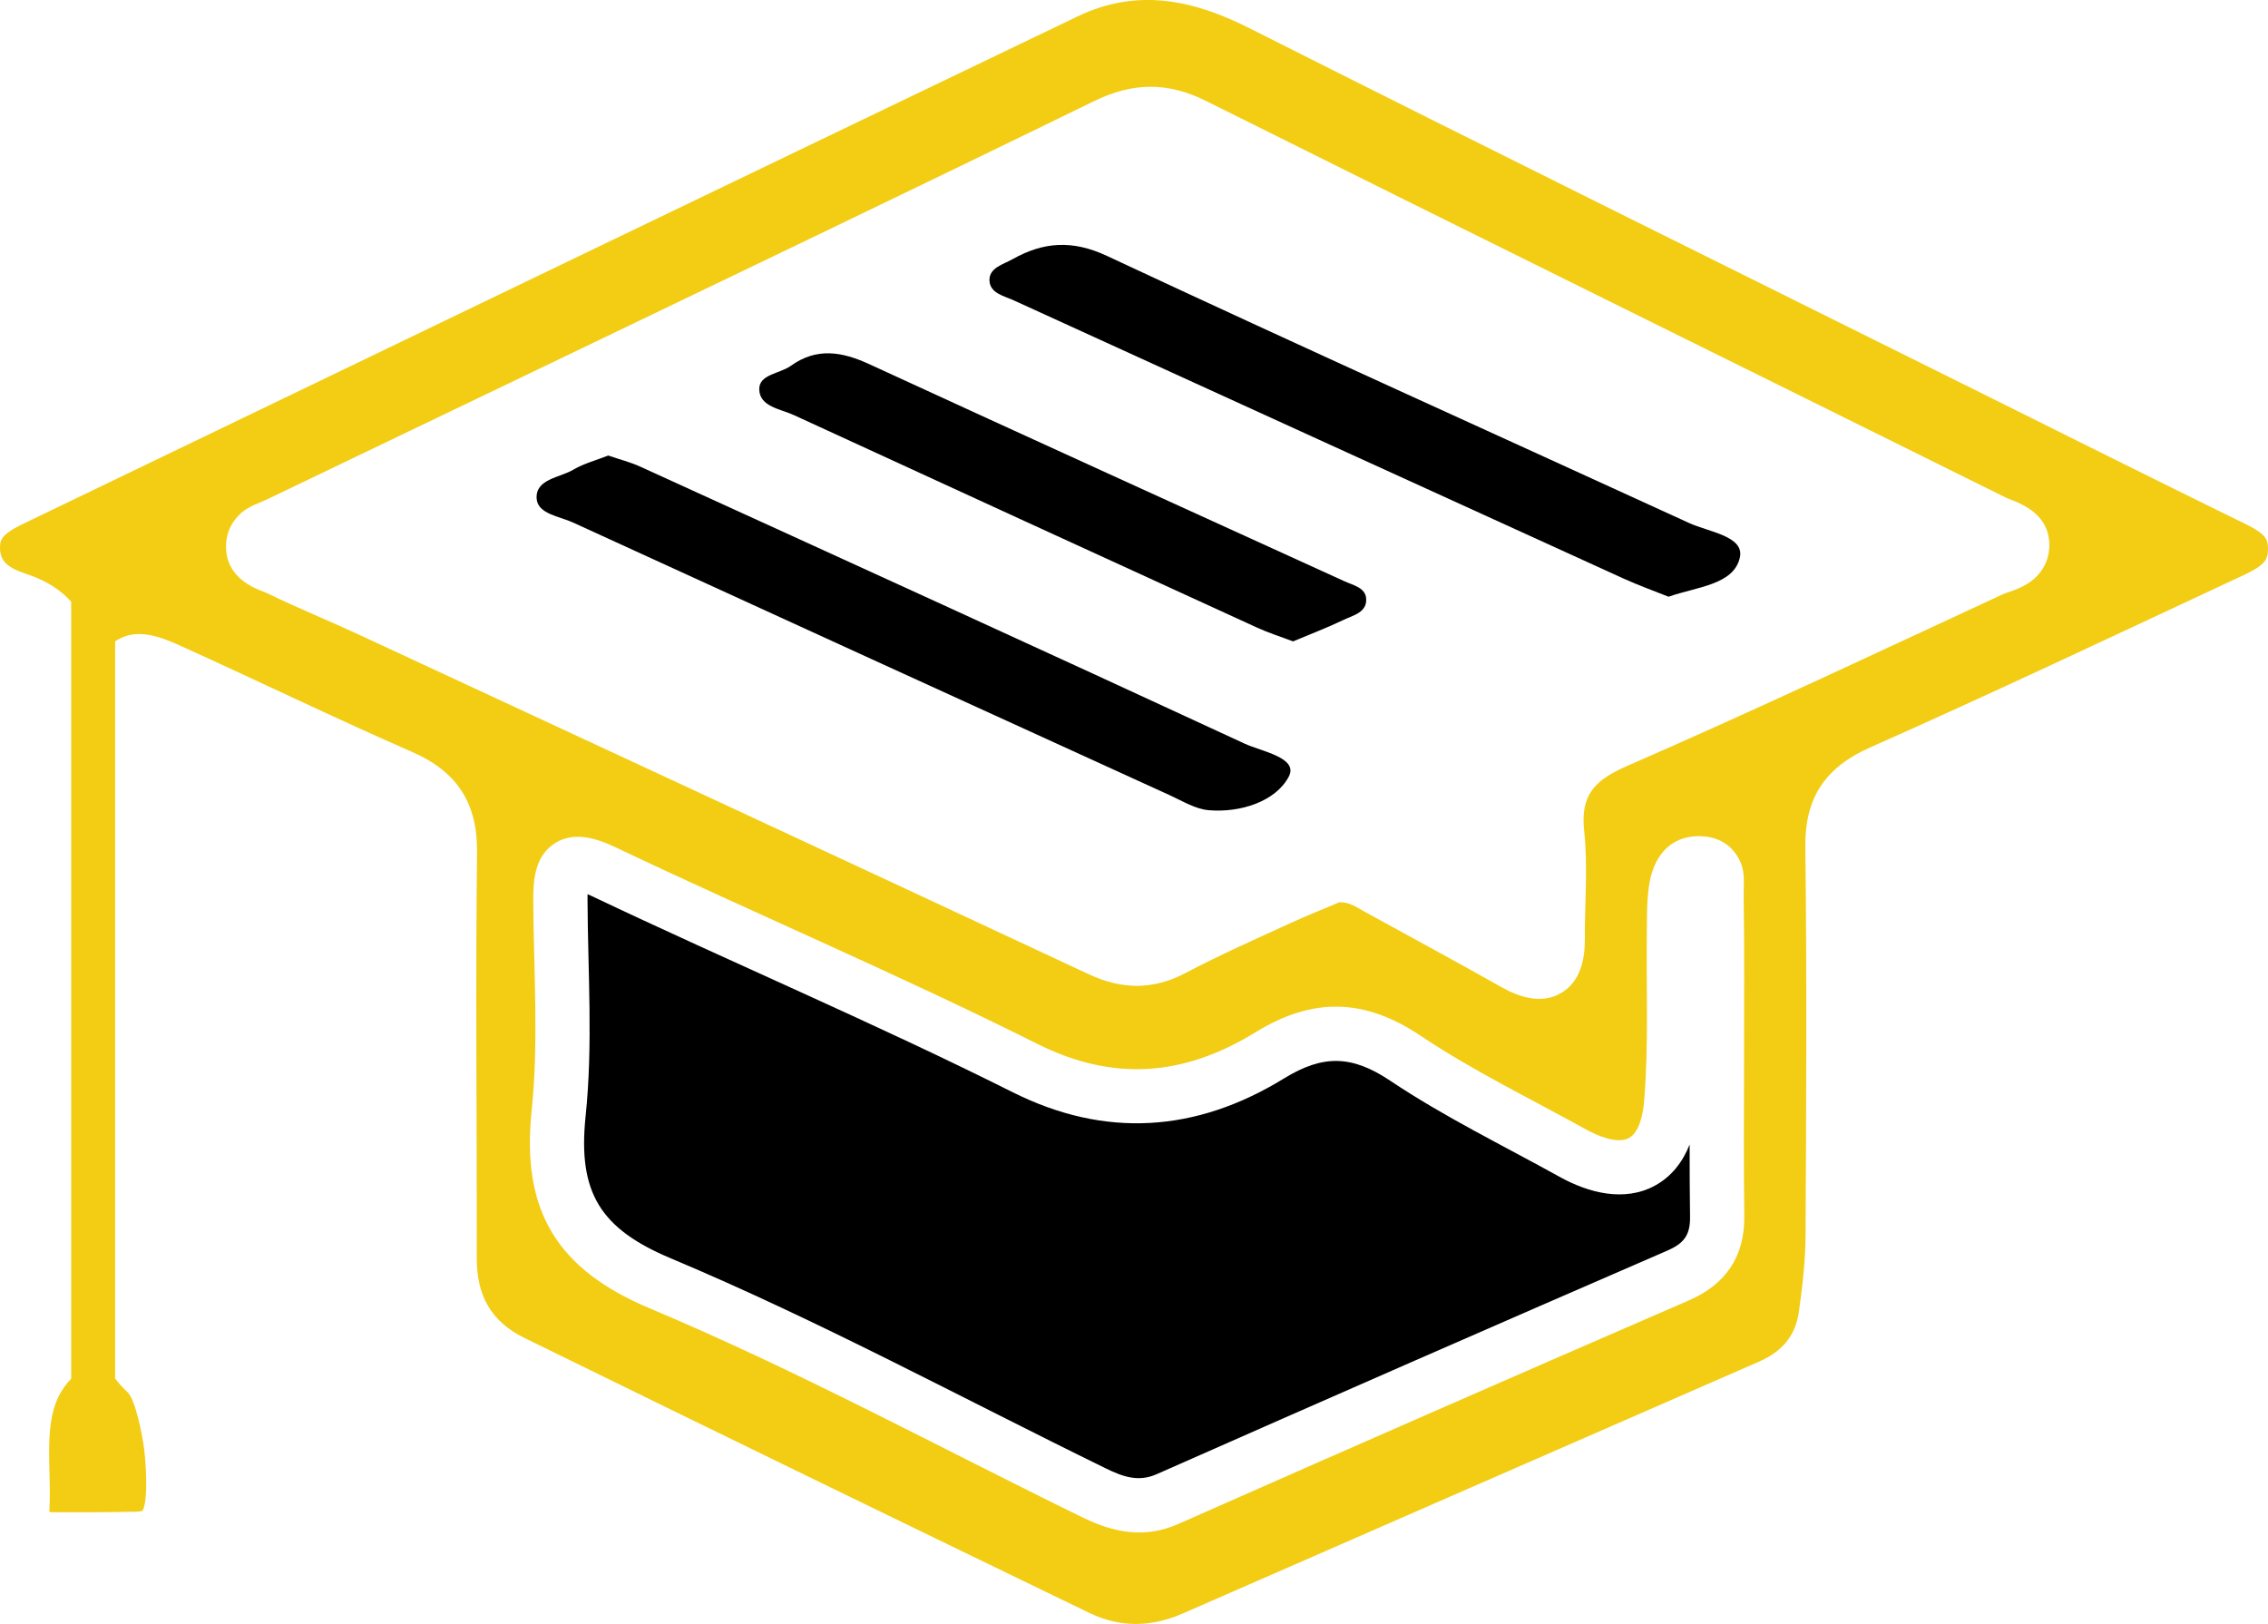
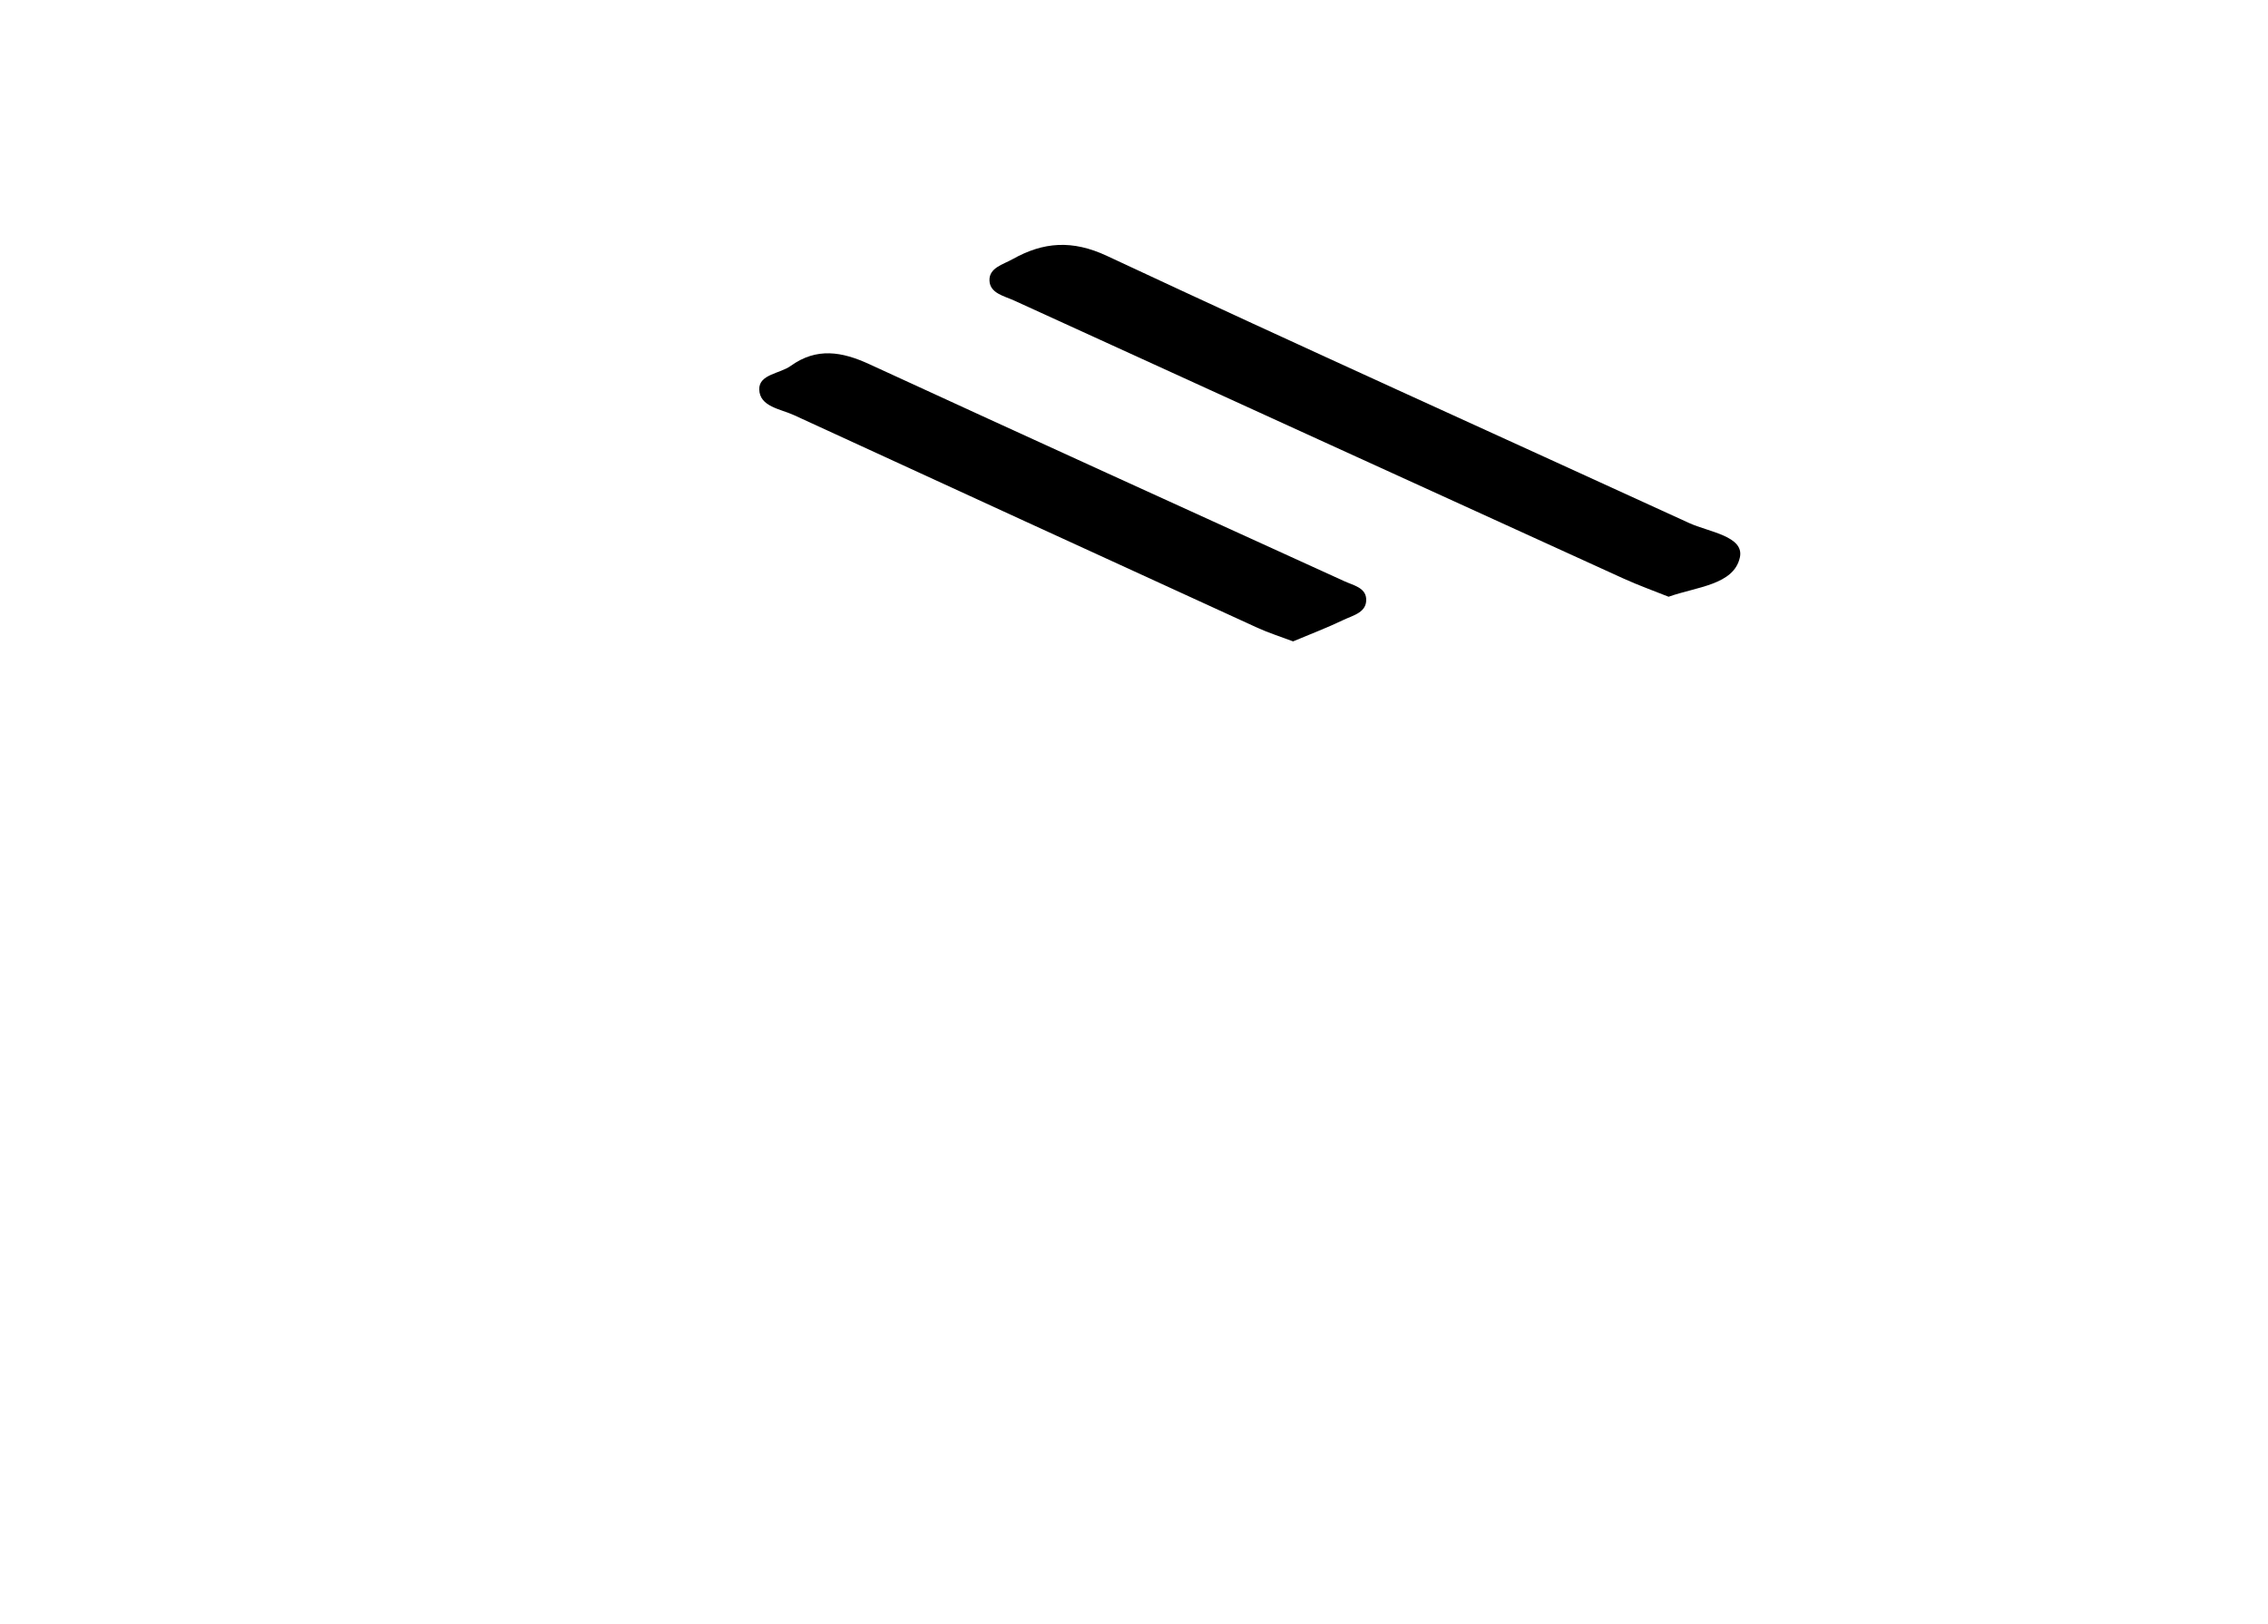
<svg xmlns="http://www.w3.org/2000/svg" clip-rule="evenodd" fill="#000000" fill-rule="evenodd" height="10727.02" image-rendering="optimizeQuality" shape-rendering="geometricPrecision" text-rendering="geometricPrecision" viewBox="0 0 14982.25 10727.02" width="14982.25">
  <g>
-     <path d="M4018.06 3008.94c74.86,25.74 146.26,43.64 212.17,73.73 1331.7,607.58 2663.9,1214.35 3992.17,1829.58 112.53,52.06 357.15,92.28 291.28,217.58 -85.79,162.99 -317.57,240.09 -529.56,221.83 -87.69,-7.48 -172.64,-60.52 -256.25,-98.64 -1314.84,-599.71 -2629.45,-1199.71 -3943.18,-1801.81 -89.35,-40.9 -234.43,-56.2 -239.81,-159.63 -6.61,-127.85 152.39,-135.9 242.56,-189.07 69.86,-41.27 151.5,-62.35 230.62,-93.57z" fill="#000000" />
-     <path d="M11022.39 3941.68c-94.65,-37.98 -198.3,-74.92 -298.12,-120.38 -1342.35,-611.42 -2684.23,-1223.98 -4025.95,-1836.58 -65.91,-30.09 -158.8,-47.38 -161.94,-131.53 -3.14,-84.41 89.69,-105.89 152.19,-141.02 204.14,-114.62 394.91,-128.98 624.29,-21.62 1277.62,597.5 2563.82,1176.75 3845.94,1764.5 128.13,58.75 365.31,86.39 334.73,226.76 -39.6,181.93 -285.17,193.95 -471.13,259.88z" fill="#000000" />
+     <path d="M11022.39 3941.68c-94.65,-37.98 -198.3,-74.92 -298.12,-120.38 -1342.35,-611.42 -2684.23,-1223.98 -4025.95,-1836.58 -65.91,-30.09 -158.8,-47.38 -161.94,-131.53 -3.14,-84.41 89.69,-105.89 152.19,-141.02 204.14,-114.62 394.91,-128.98 624.29,-21.62 1277.62,597.5 2563.82,1176.75 3845.94,1764.5 128.13,58.75 365.31,86.39 334.73,226.76 -39.6,181.93 -285.17,193.95 -471.13,259.88" fill="#000000" />
    <path d="M8541.99 4236.6c-81.7,-30.9 -160.27,-55.51 -234.66,-89.42 -1021.38,-467.37 -2042.39,-935.69 -3062.82,-1405.21 -88.94,-41.01 -226.48,-55.11 -229,-169.99 -2.17,-99.84 135.97,-103.25 207.94,-155.07 171.1,-123.11 338.17,-94.6 518.33,-11.73 1045.25,481.29 2092.86,957.33 3140.09,1434.58 58.44,26.6 137.62,41.74 142.88,113.94 6.72,91.72 -85.89,110.52 -149,140.78 -107.13,51.5 -218.7,93.7 -333.76,142.12z" fill="#000000" />
-     <path d="M2376.12 4194.49c-201.85,-93.71 -408.17,-177.29 -608.36,-274.74 -17.55,-8.54 -38.07,-15.31 -56.29,-22.79 -139.81,-57.42 -234.71,-162 -216.09,-323.8 5.88,-51.14 24.99,-98.85 56.37,-139.68 65.63,-85.41 131.18,-95.9 216.83,-137.08 598.37,-287.74 1197.48,-573.94 1795.86,-861.64 1221.53,-587.31 2444.38,-1171.89 3662.39,-1766.48 254.55,-124.26 485.02,-128.66 739.79,-1.57 1757.89,876.89 3519.96,1745.37 5279.86,2618.2 18.13,8.99 39.12,16.18 57.98,23.8 127.56,51.53 230.45,134.78 233.3,285.46 1.32,69.72 -19.81,136.15 -63.59,190.71 -48.79,60.79 -113.06,93.47 -184.65,119.29 -20.17,7.27 -43.57,14.07 -62.87,23.02 -821.15,380.73 -1639.82,767.14 -2469.72,1128.63 -216.14,94.14 -318.44,187.43 -291.98,432.84 25.65,237.95 2.97,472.49 4.68,710.36 0.99,138.37 -29.41,287.7 -160.11,362.08 -130.17,74.08 -275.21,24.96 -395.28,-42.93 -296.36,-167.57 -596.17,-328.95 -894.42,-493.11 -64.86,-35.7 -101.86,-65.18 -170.92,-65.59 -109.13,45.81 -218.67,89.7 -326.41,139.18 -231.34,106.25 -464.76,209.17 -689.98,328.08 -214.97,113.49 -421.67,110.7 -640.07,8.61 -1604.09,-749.82 -3210.27,-1495.18 -4816.31,-2240.84zm-1615.48 42.32l0 4869.33c23.97,31.54 51.55,62.02 83.13,91.52 55.23,56.19 98.75,297.61 108.65,375.87 10.3,81.52 28.02,328.86 -8.89,401.71 -0.62,1.18 -1.65,3.1 -2.64,4.41 -9.07,4.32 -33.67,5.59 -42.55,5.79 -182.82,4.23 -365.72,4.27 -548.57,3.68 -5.34,-0.02 -14.69,-0.28 -23.04,-1.3 -0.67,-9.29 -0.35,-19.94 -0.02,-25.82 11.09,-196.33 -21.55,-425.26 18.61,-614.17 20.38,-95.86 59.51,-172.8 124.97,-240.93l0 -5132.25c-68.15,-76.74 -161,-136.76 -281.45,-178.56 -89.58,-31.08 -184.64,-60.56 -188.64,-168.55 -1.18,-31.92 2.51,-59.23 23.97,-83.74 34.58,-39.5 108.65,-73.87 155.45,-96.41 10.43,-5.03 20.87,-10.02 31.29,-15.05 2302.18,-1109.25 4604.36,-2218.49 6908.25,-3324.16 391.09,-187.69 759.27,-111.28 1133.19,77.35 1614.75,814.61 3236.55,1615.12 4855.76,2420.81 553.53,275.43 1106.66,551.68 1661.74,823.98 53.06,26.03 146.3,66.76 185.79,110.81 22.62,25.23 26.91,54.47 26.59,87.61 -0.35,35.09 -6.37,63.7 -30.94,89.52 -36.67,38.53 -107.45,70.32 -155.23,92.61 -10.69,4.99 -21.4,9.95 -32.09,14.94 -801.48,374.19 -1601.09,752.65 -2409.69,1111.34 -295.55,131.1 -432.26,330.91 -428.32,656.4 10.39,857.27 6.19,1714.64 1.3,2571.94 -0.95,166.42 -21,333.12 -43.71,497.81 -22.61,163.97 -114.56,265.91 -263.92,331.19 -1268.01,554.23 -2536.38,1107.63 -3804.12,1662.47 -208.51,91.26 -413.76,96.6 -620.03,-3.14 -1245.65,-602.3 -2489.96,-1207.39 -3732.24,-1816.62 -220.02,-107.9 -313.99,-280.82 -313.64,-523.4 1.26,-894.61 -8.85,-1789.25 1.75,-2683.83 3.84,-323.55 -131.32,-532.91 -427.48,-662.34 -515.05,-225.09 -1020.7,-470.93 -1532.9,-702.33 -130.07,-58.76 -287.19,-120.58 -421.04,-34.73 -3.17,2.03 -6.24,4.13 -9.27,6.25zm10100.04 3039.81c31.15,-372.23 13.65,-747.97 18.2,-1121.15 0.96,-78.67 -0.25,-156.81 6.56,-235.34 1.68,-19.38 3.56,-38.74 6.09,-58.04 24.72,-189.07 127.97,-341.83 338.51,-338.78 94.41,1.37 181.31,38.06 236.63,116.93 69.86,99.61 50.2,178.58 51.95,285.65 5.75,351.82 2.42,703.68 2.54,1055.52 0.12,349.96 -3.41,699.96 1.55,1049.9 3.8,267.87 -122.21,452.77 -366.58,558.71 -1125.7,488.08 -2249.68,980.13 -3371.88,1476.18 -222.45,98.33 -424.93,58.82 -635.18,-43.96 -949.65,-464.24 -1881.15,-970.13 -2856.48,-1379.78 -613.37,-257.62 -849.42,-643.97 -780.68,-1305.43 47.85,-460.44 12.85,-929.14 10.74,-1391.24 -0.6,-131.25 10.83,-276.28 124.52,-362.9 127.11,-96.86 284.6,-50.07 414.55,11.7 926.3,440.28 1871.34,840.42 2788.7,1299.64 504.01,252.3 968.78,216.04 1444.17,-76.14 379.14,-233.01 719.59,-223.97 1088.88,22.97 348.12,232.8 728.04,416.68 1093.85,619.54 68.34,37.89 204.74,99.08 283.29,56.47 72.09,-39.11 94.07,-168.57 100.08,-240.46z" fill="#f2cd13" />
-     <path d="M6689.96 7214.76c-915.02,-458.05 -1858.1,-857.23 -2782.12,-1296.43 -6.37,-3.03 -15.82,-7.38 -26.46,-11.92 -0.39,15.18 -0.34,29.08 -0.3,37.76 2.18,478.22 36.99,952.21 -12.66,1429.92 -52.38,504.03 97.59,742.45 562.97,937.91 982.35,412.6 1918.81,920.74 2875.1,1388.23 111.47,54.49 214.37,90.52 332.85,38.14 1122.98,-496.39 2247.73,-988.78 3374.21,-1477.2 111.11,-48.17 152.49,-102.9 150.76,-224.77 -2.26,-158.77 -2.77,-317.54 -2.67,-476.32 -44.43,112.34 -117.17,210.77 -230.12,272.05 -202.2,109.69 -439.28,46.61 -628.04,-58.06 -375.81,-208.4 -761.16,-395.58 -1119.27,-635.05 -252.34,-168.75 -442.82,-174.81 -701.95,-15.55 -579.26,356.01 -1180.82,397.39 -1792.31,91.28z" fill="#000000" />
  </g>
</svg>